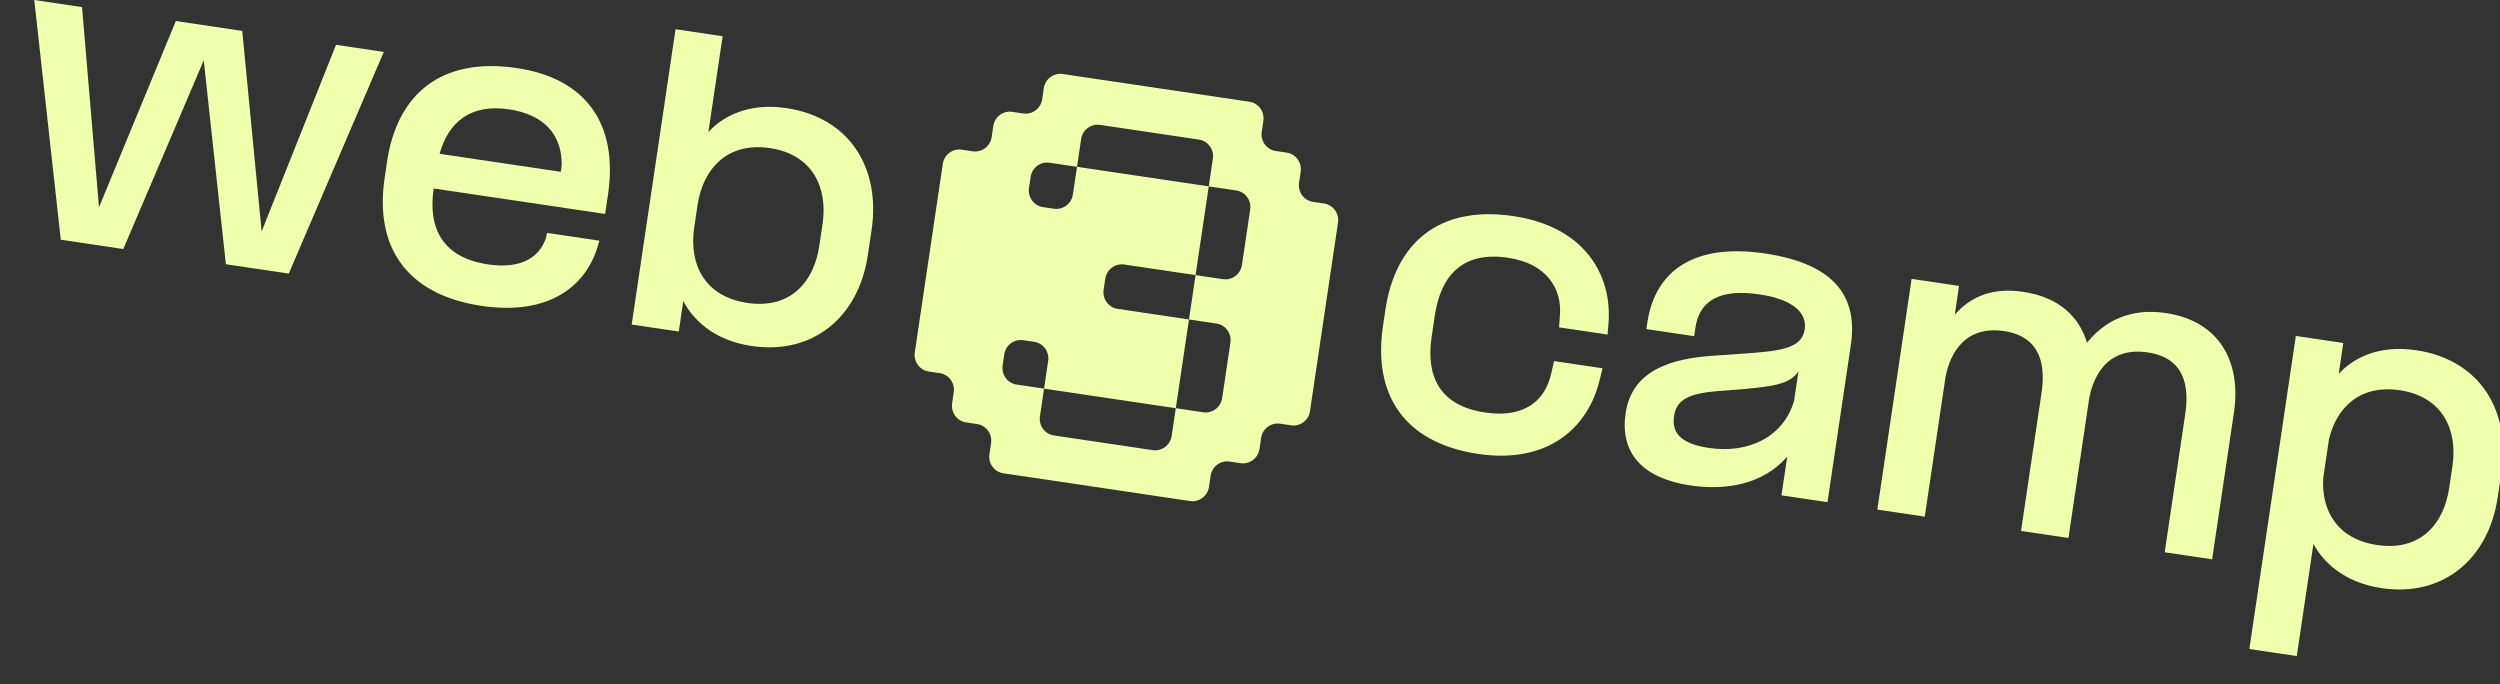
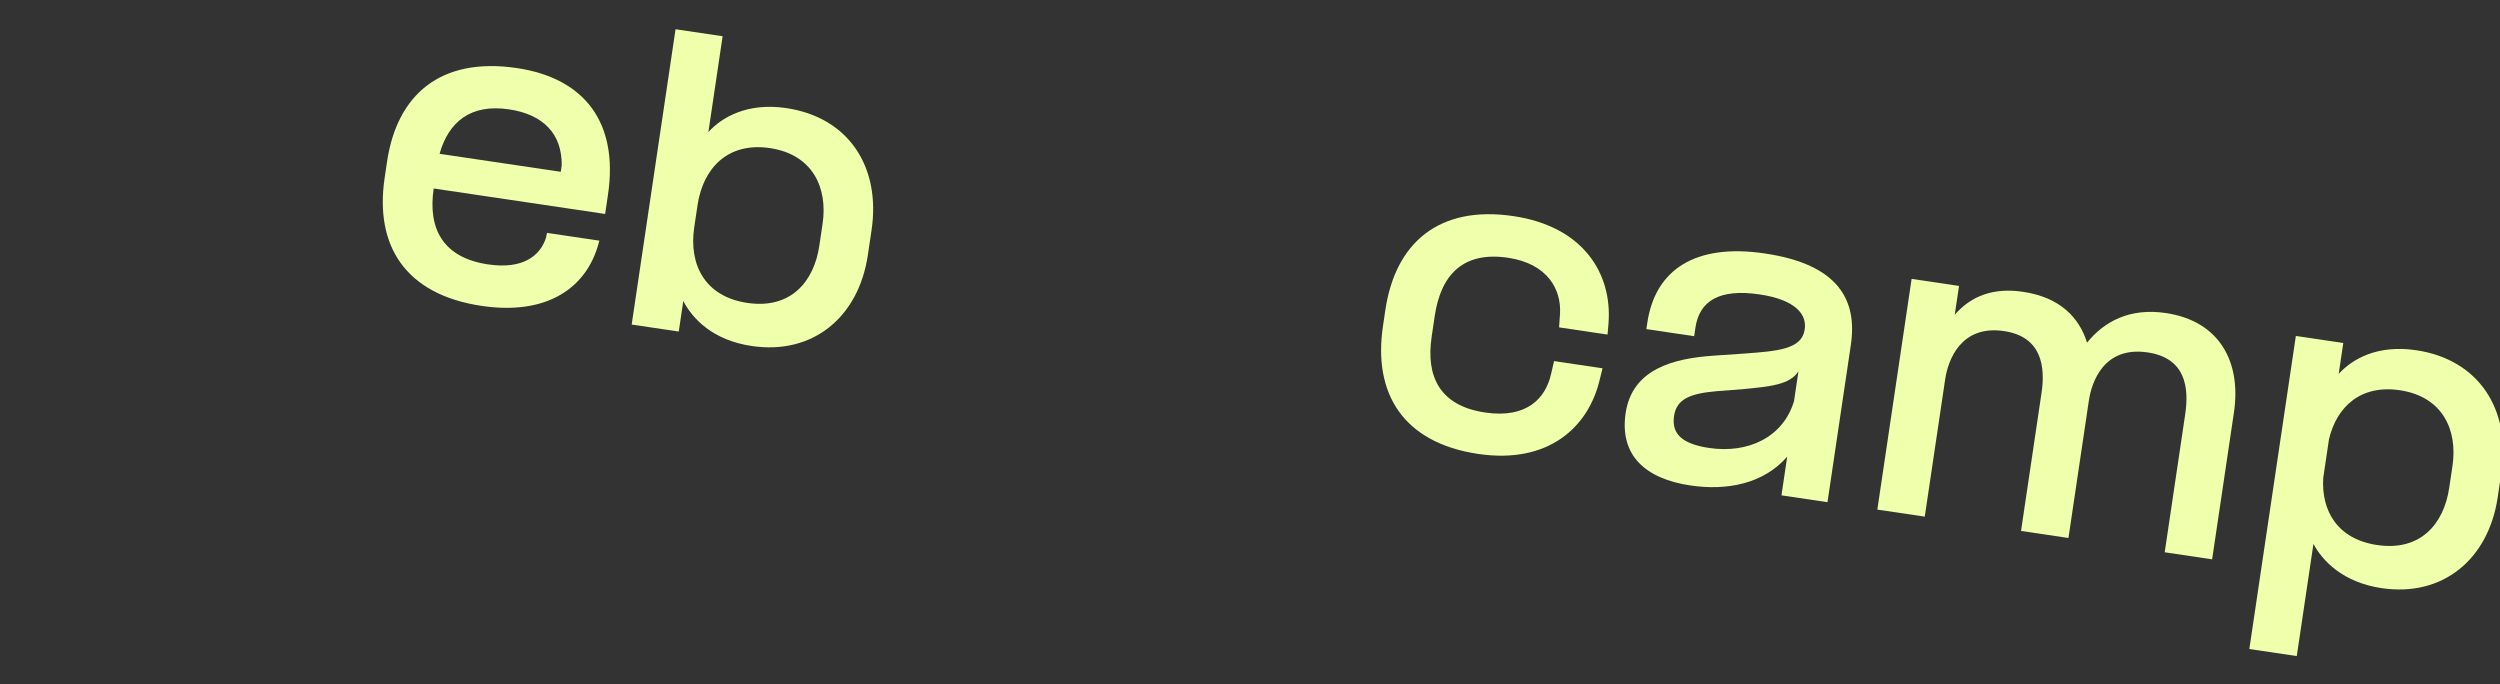
<svg xmlns="http://www.w3.org/2000/svg" width="380" height="104" viewBox="0 0 380 104" fill="none">
  <rect x="0" y="0" width="380" height="104" fill="#333333" stroke="none" />
-   <path d="M5.209 0L9.238 36.439L18.742 37.851L30.97 9.175L34.334 40.168L43.892 41.587L58.339 7.893L51.077 6.814L39.768 35.185L36.82 4.696L26.728 3.197L15.045 31.512L12.471 1.079L5.209 0Z" fill="#F0FFAB" />
  <path d="M58.465 27.046C56.942 37.296 61.563 44.765 73.203 46.494C83.188 47.977 89.167 43.737 90.985 37.005L91.103 36.581L83.147 35.399L82.973 36.2C82.084 38.88 79.481 40.975 74.194 40.19C67.253 39.158 65.024 34.692 65.921 28.649L91.979 32.52L92.412 29.607C94.031 18.709 88.932 11.887 78.573 10.348C66.932 8.619 60.34 14.421 58.833 24.564L58.465 27.046ZM66.814 23.378C68.192 18.51 71.548 15.756 77.368 16.62C82.601 17.398 85.436 20.355 85.38 25.144L85.235 26.115L66.814 23.378Z" fill="#F0FFAB" />
  <path d="M96.016 49.331L103.171 50.394L103.86 45.754C105.262 48.444 108.324 51.711 114.251 52.591C123.649 53.987 130.524 48.116 131.911 38.783L132.48 34.953C133.89 25.457 129.072 17.849 119.514 16.429C113.587 15.549 109.699 17.839 107.675 20.074L109.839 5.508L102.684 4.445L96.016 49.331ZM105.519 34.587L106.024 31.188C106.858 25.577 110.62 21.559 117.027 22.511C123.595 23.487 125.835 28.617 125.033 34.012L124.536 37.357C123.719 42.859 120.154 47.017 113.586 46.041C107.072 45.073 104.694 40.143 105.519 34.587Z" fill="#F0FFAB" />
  <path d="M237.123 47.686L236.98 49.76L244.348 50.855L244.496 49.112C245.062 41.642 240.729 34.437 230.049 32.85C218.677 31.161 212.083 36.963 210.576 47.106L210.208 49.588C208.685 59.838 213.307 67.307 224.679 68.996C235.413 70.591 241.5 64.878 243.178 57.628L243.586 55.98L236.218 54.885L235.76 56.857C234.956 60.432 232.185 63.66 225.724 62.7C218.837 61.677 216.713 57.226 217.611 51.184L218.084 48.001C218.998 41.85 222.331 38.155 229.219 39.178C235.253 40.075 237.341 44.024 237.123 47.686Z" fill="#F0FFAB" />
  <path d="M270.781 75.293L277.777 76.332L281.327 52.433C282.345 45.581 279.435 40.187 268.275 38.529C257.648 36.95 251.588 41.012 250.394 49.051L250.249 50.022L257.512 51.101L257.704 49.806C258.305 45.76 261.32 43.837 267.461 44.749C273.013 45.574 274.64 47.855 274.319 50.014L274.303 50.121C273.862 53.088 270.216 53.374 264.976 53.753L260.4 54.066C254.334 54.488 248.092 56.097 247.098 62.787C246.145 69.207 250.09 72.771 256.924 73.786C262.478 74.611 268.036 73.562 271.655 69.413L270.781 75.293ZM254.457 63.219C254.849 60.575 257.039 59.797 261.019 59.452L265.159 59.129C268.927 58.752 272.076 58.502 273.365 56.433L272.692 60.965C271.057 66.457 265.718 68.972 259.791 68.091C255.785 67.496 254.04 66.024 254.457 63.219Z" fill="#F0FFAB" />
  <path d="M332.152 62.961L329.035 83.947L336.243 85.018L339.561 62.683C340.683 55.13 337.475 48.809 329.198 47.58C323.752 46.77 319.843 48.837 317.232 52.088C316.051 48.273 313.125 45.192 307.519 44.359C303.087 43.7 299.688 44.905 297.124 47.833L297.773 43.462L290.565 42.392L285.355 77.459L292.564 78.529L295.666 57.651C296.098 54.738 298.046 49.348 304.614 50.324C310.38 51.18 310.899 55.779 310.314 59.717L307.196 80.703L314.404 81.774L317.506 60.896C317.939 57.982 319.832 52.584 326.453 53.568C332.221 54.425 332.753 58.915 332.152 62.961Z" fill="#F0FFAB" />
  <path d="M356.178 52.139L348.968 51.068L341.899 98.651L349.109 99.722L351.642 82.674C353.051 85.309 356.174 88.53 361.993 89.395C371.392 90.791 378.267 84.92 379.653 75.587L380.222 71.756C381.633 62.261 376.815 54.653 367.257 53.233C361.384 52.361 357.565 54.55 355.481 56.832L356.178 52.139ZM353.132 72.639L354.006 66.759C355.178 61.805 358.844 58.435 364.771 59.315C371.338 60.291 373.578 65.421 372.777 70.816L372.28 74.16C371.462 79.663 367.897 83.821 361.33 82.845C355.296 81.949 352.822 77.666 353.132 72.639Z" fill="#F0FFAB" />
-   <path fill-rule="evenodd" clip-rule="evenodd" d="M158.659 13.405C158.866 12.009 160.155 11.043 161.538 11.248L165.709 11.868L172.384 12.86L179.058 13.851L185.733 14.843L189.905 15.462C191.287 15.668 192.239 16.966 192.032 18.363L191.781 20.049C191.574 21.446 192.526 22.744 193.909 22.95L195.578 23.198C196.96 23.403 197.912 24.701 197.704 26.098L197.454 27.784C197.246 29.181 198.2 30.48 199.582 30.685L201.251 30.933C202.632 31.138 203.584 32.437 203.377 33.833L202.751 38.048L201.749 44.792L200.747 51.535L199.745 58.279L199.119 62.494C198.912 63.891 197.623 64.856 196.242 64.651L194.573 64.403C193.191 64.198 191.901 65.163 191.693 66.56L191.443 68.246C191.235 69.643 189.947 70.609 188.565 70.403L186.896 70.155C185.513 69.95 184.225 70.915 184.017 72.312L183.767 73.998C183.559 75.395 182.271 76.361 180.888 76.155L176.717 75.536L170.042 74.544L163.368 73.552L156.693 72.561L152.521 71.941C151.139 71.736 150.187 70.437 150.394 69.04L150.644 67.354C150.852 65.958 149.9 64.659 148.517 64.454L146.849 64.206C145.466 64.001 144.514 62.702 144.721 61.305L144.972 59.619C145.179 58.222 144.227 56.924 142.844 56.718L141.176 56.471C139.793 56.265 138.841 54.967 139.049 53.57L139.675 49.355L140.676 42.612L141.678 35.868L142.68 29.124L143.306 24.909C143.514 23.513 144.802 22.547 146.185 22.752L147.853 23C149.236 23.206 150.525 22.24 150.732 20.843L150.983 19.157C151.19 17.761 152.479 16.795 153.861 17L155.53 17.248C156.912 17.454 158.201 16.488 158.409 15.091L158.659 13.405ZM175.216 68.42C176.598 68.625 177.887 67.66 178.094 66.263L178.72 62.048L182.892 62.668C184.275 62.873 185.563 61.908 185.77 60.511L186.396 56.296L187.023 52.081C187.23 50.685 186.278 49.386 184.896 49.181L180.724 48.561L181.726 41.817L185.897 42.437C187.28 42.642 188.568 41.676 188.776 40.28L189.402 36.065L190.028 31.85C190.236 30.454 189.284 29.155 187.901 28.95L183.73 28.33L184.356 24.115C184.563 22.718 183.611 21.42 182.228 21.215L178.057 20.595L171.382 19.603L167.21 18.983C165.828 18.778 164.539 19.744 164.332 21.14L163.706 25.355L159.534 24.735C158.151 24.53 156.863 25.496 156.655 26.892L156.405 28.578C156.197 29.975 157.15 31.274 158.532 31.479L160.201 31.727C161.583 31.933 162.872 30.967 163.08 29.57L163.706 25.355L170.38 26.347L177.055 27.338L183.73 28.33L182.728 35.074L181.726 41.817L175.051 40.826L170.88 40.206C169.497 40.001 168.208 40.966 168.001 42.363L167.751 44.049C167.543 45.446 168.495 46.744 169.878 46.95L174.049 47.569L180.724 48.561L179.722 55.305L178.72 62.048L172.046 61.057L165.371 60.065L158.697 59.074L159.323 54.859C159.53 53.462 158.578 52.163 157.195 51.958L155.527 51.71C154.144 51.505 152.856 52.47 152.648 53.867L152.398 55.553C152.19 56.95 153.142 58.248 154.525 58.454L158.697 59.074L158.071 63.288C157.863 64.685 158.815 65.984 160.198 66.189L164.369 66.809L171.044 67.8L175.216 68.42Z" fill="#F0FFAB" />
</svg>